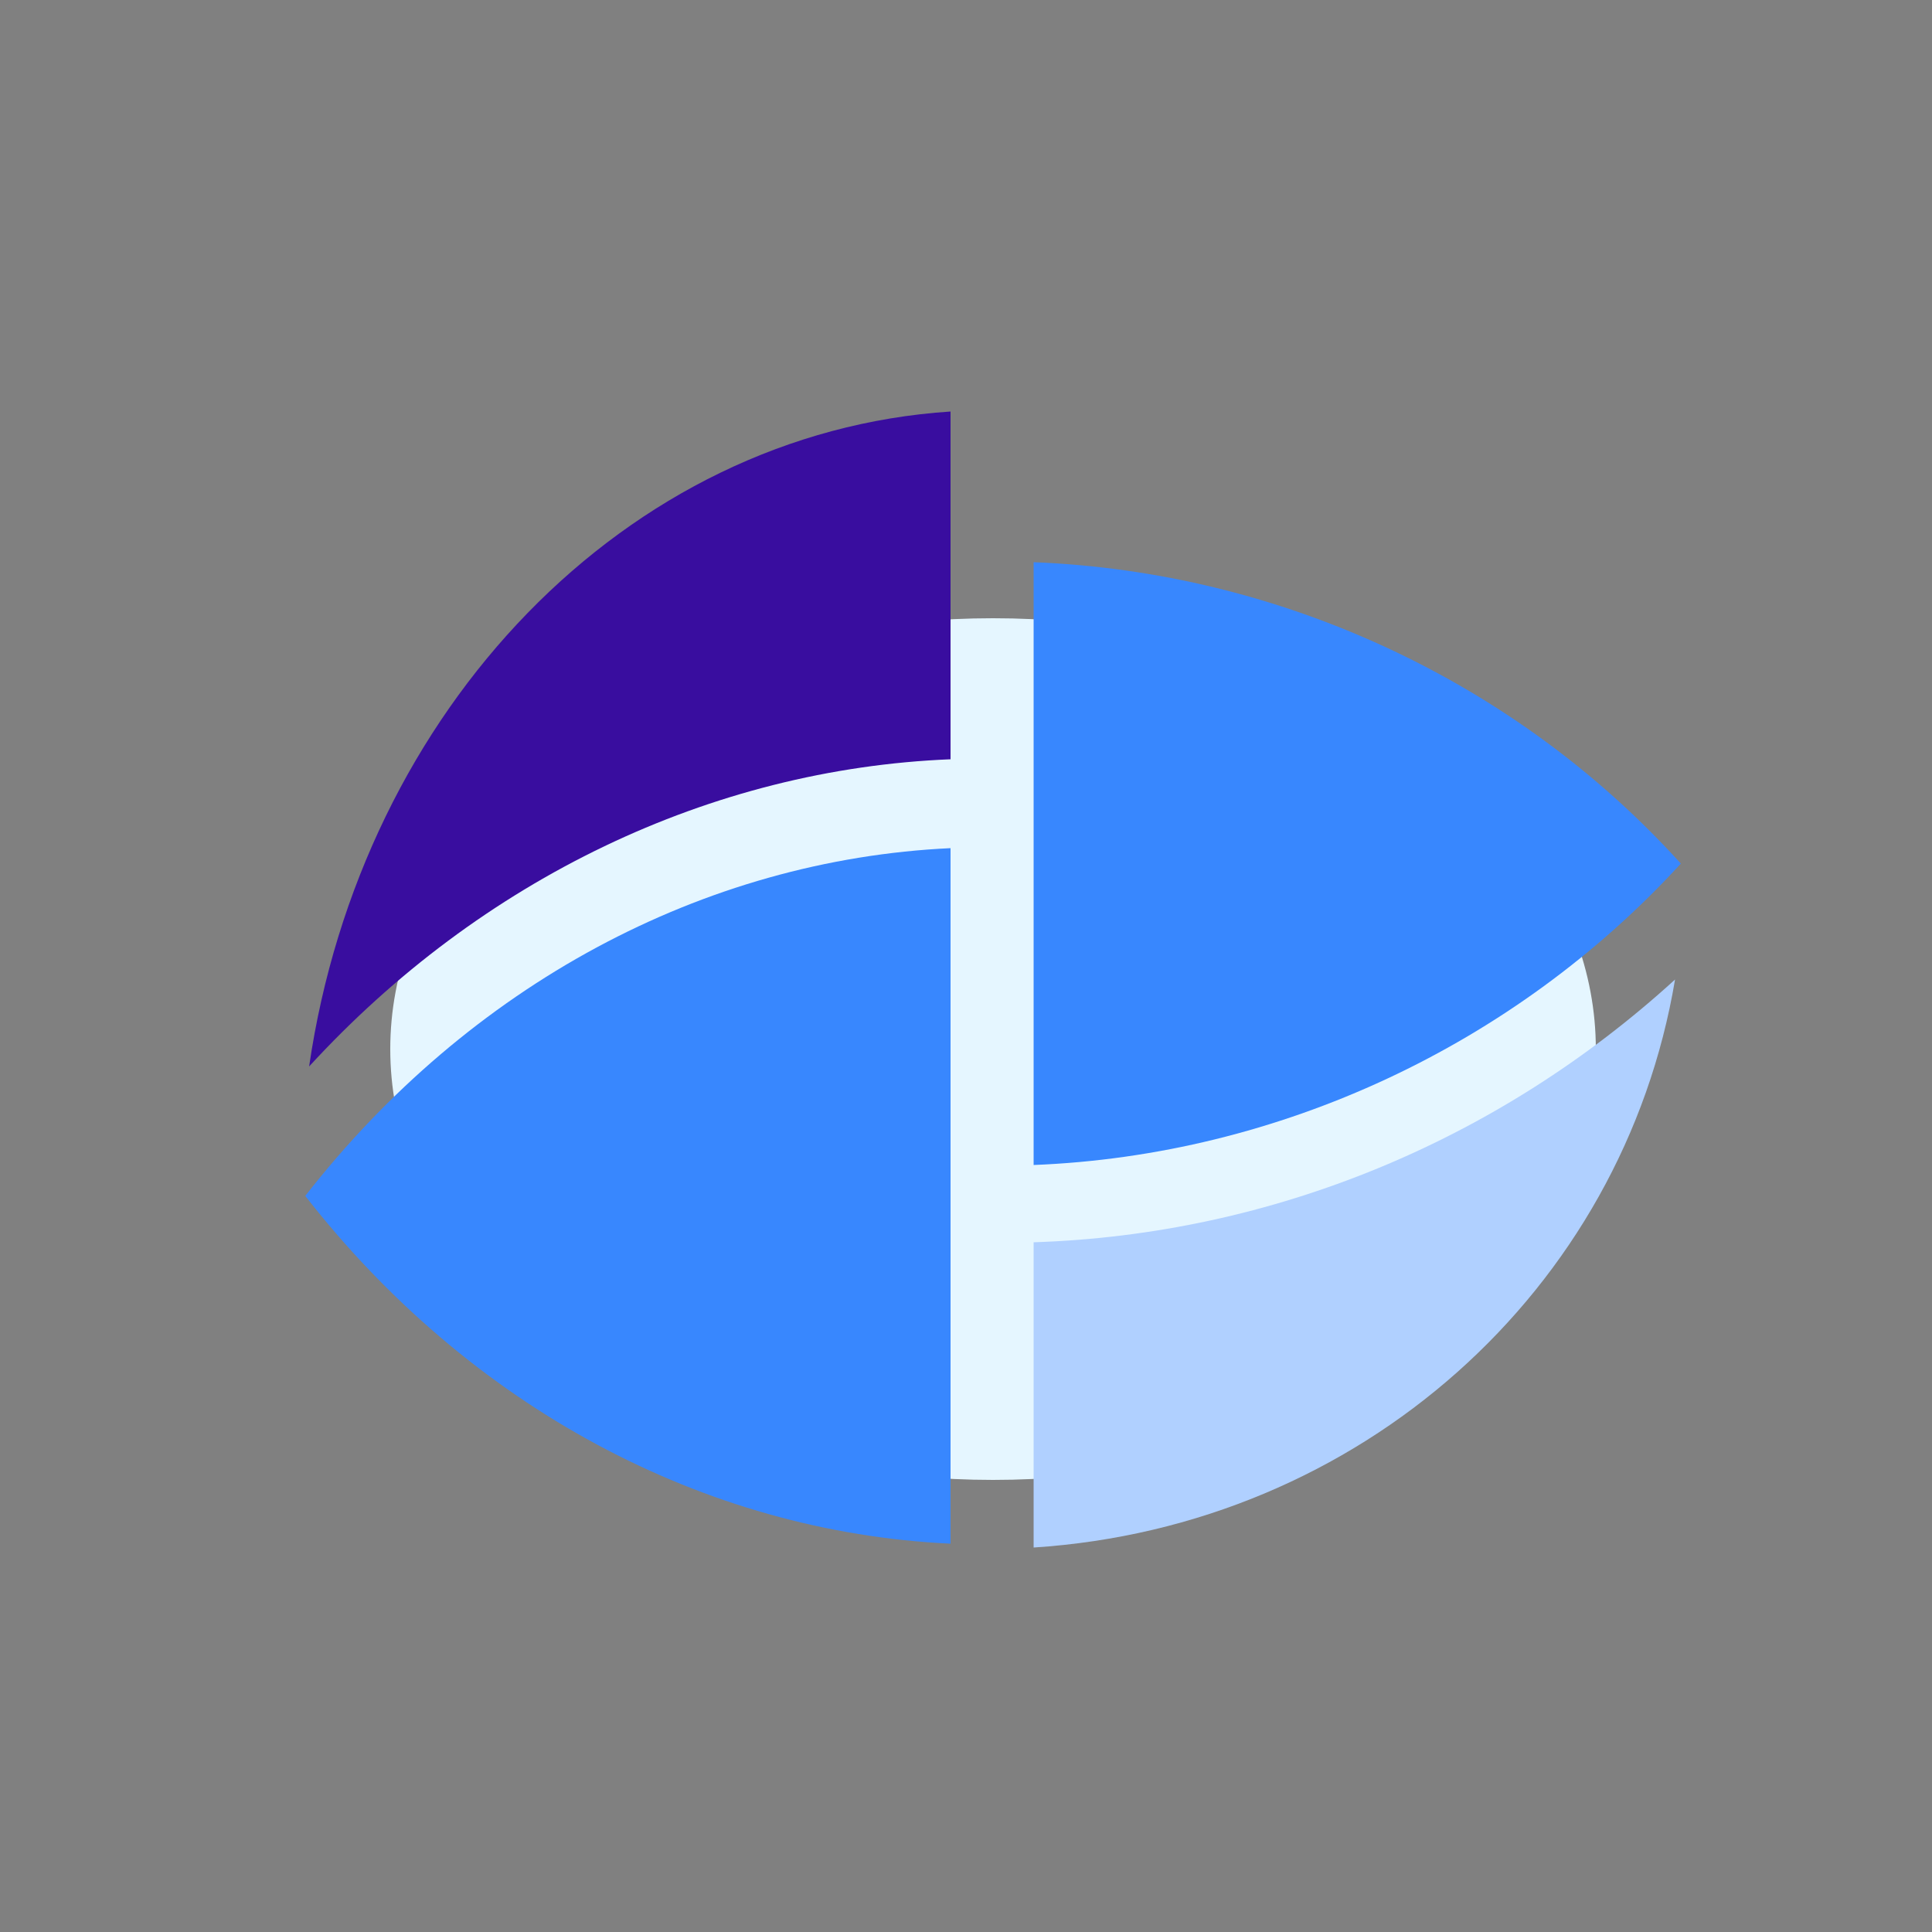
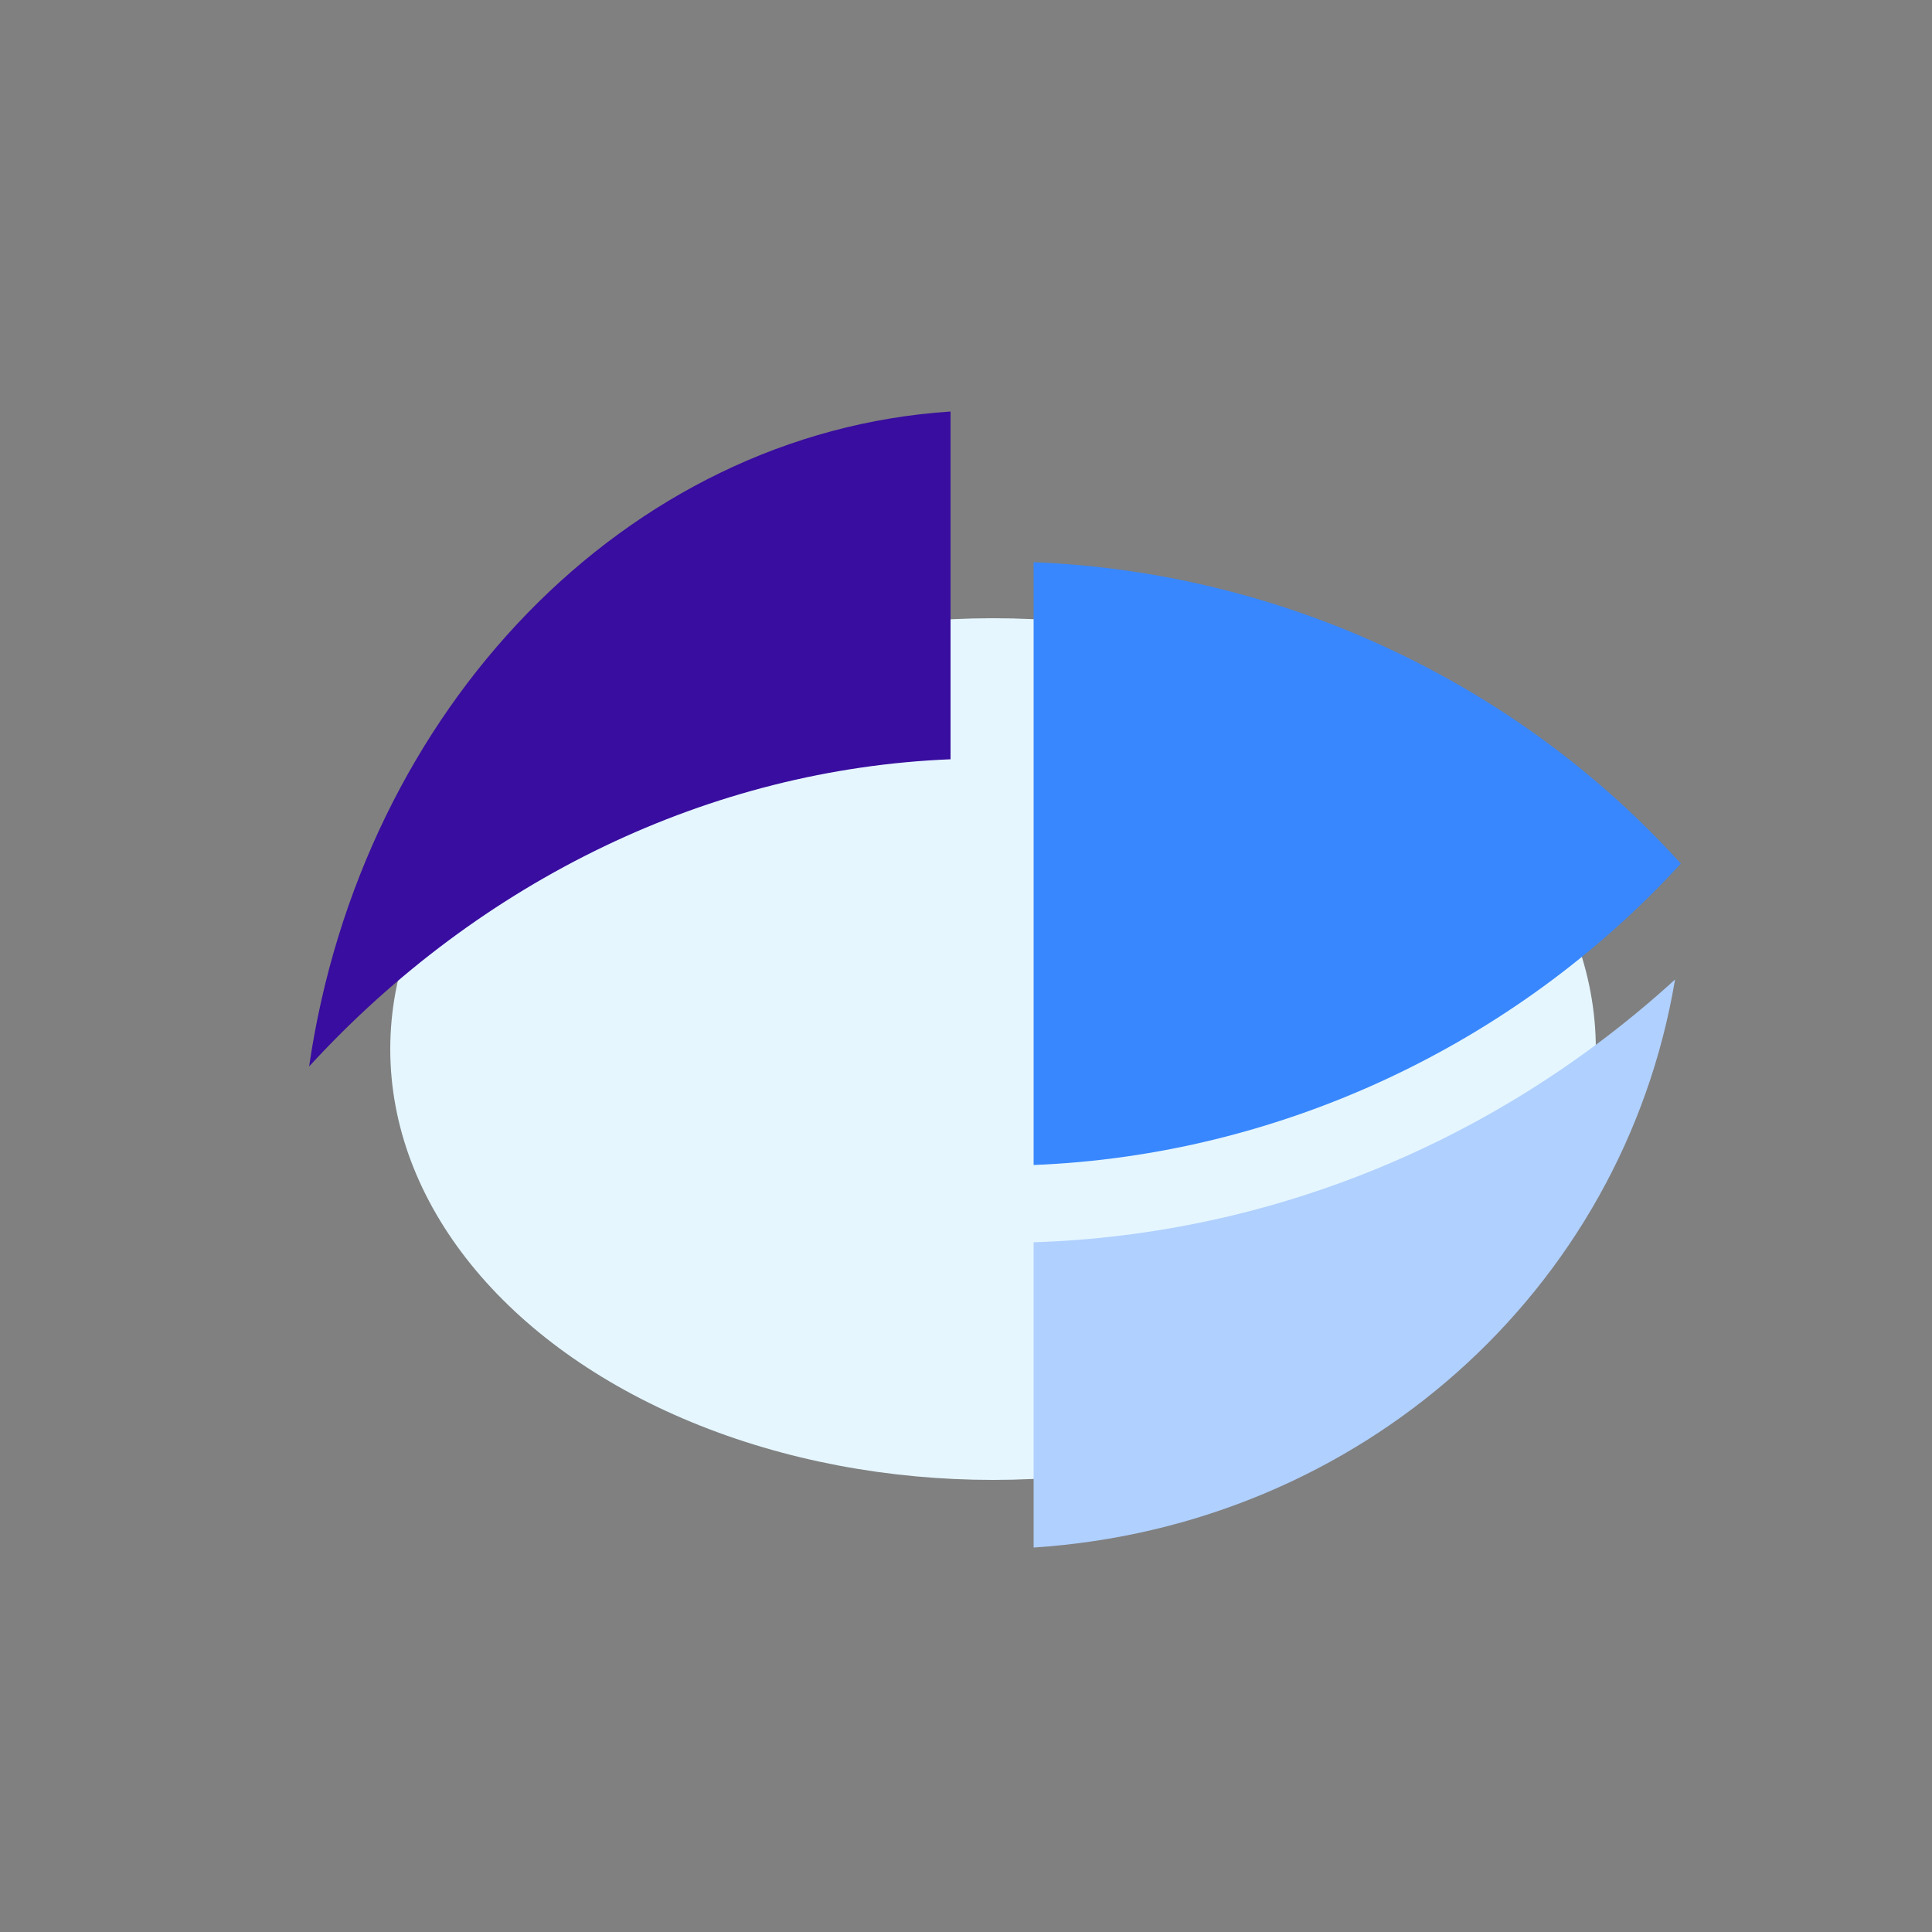
<svg xmlns="http://www.w3.org/2000/svg" version="1.1" id="图层_1" x="0px" y="0px" viewBox="0 0 100 100" style="enable-background:new 0 0 100 100;" xml:space="preserve">
  <rect x="0" y="0" width="100" height="100" fill="#808080" stroke="none" />
  <style type="text/css">
	.st0{fill:#E5F6FF;}
	.st1{fill:#B0D0FF;}
	.st2{fill:#3887FE;}
	.st3{fill:#390D9F;}
</style>
  <ellipse class="st0" cx="51.4" cy="54.3" rx="31.2" ry="22.3" />
  <path class="st1" d="M53.5,64.3c12.4-0.4,24.1-5.3,33.2-13.6C84,66.8,70.4,79,53.5,80.1V64.3z" />
  <path class="st2" d="M53.5,29.1c12.8,0.5,25,6.2,33.5,15.6c-8.6,9.4-20.8,15.1-33.5,15.6V29.1z" />
-   <path class="st2" d="M15.8,61.9c8.5-10.9,20.6-17.4,33.4-18v36C36.4,79.3,24.3,72.8,15.8,61.9L15.8,61.9z" />
  <path class="st3" d="M49.2,21.3v18c-12.4,0.5-24.3,6.2-33.2,15.9C18.7,36.7,32.4,22.4,49.2,21.3z" />
</svg>